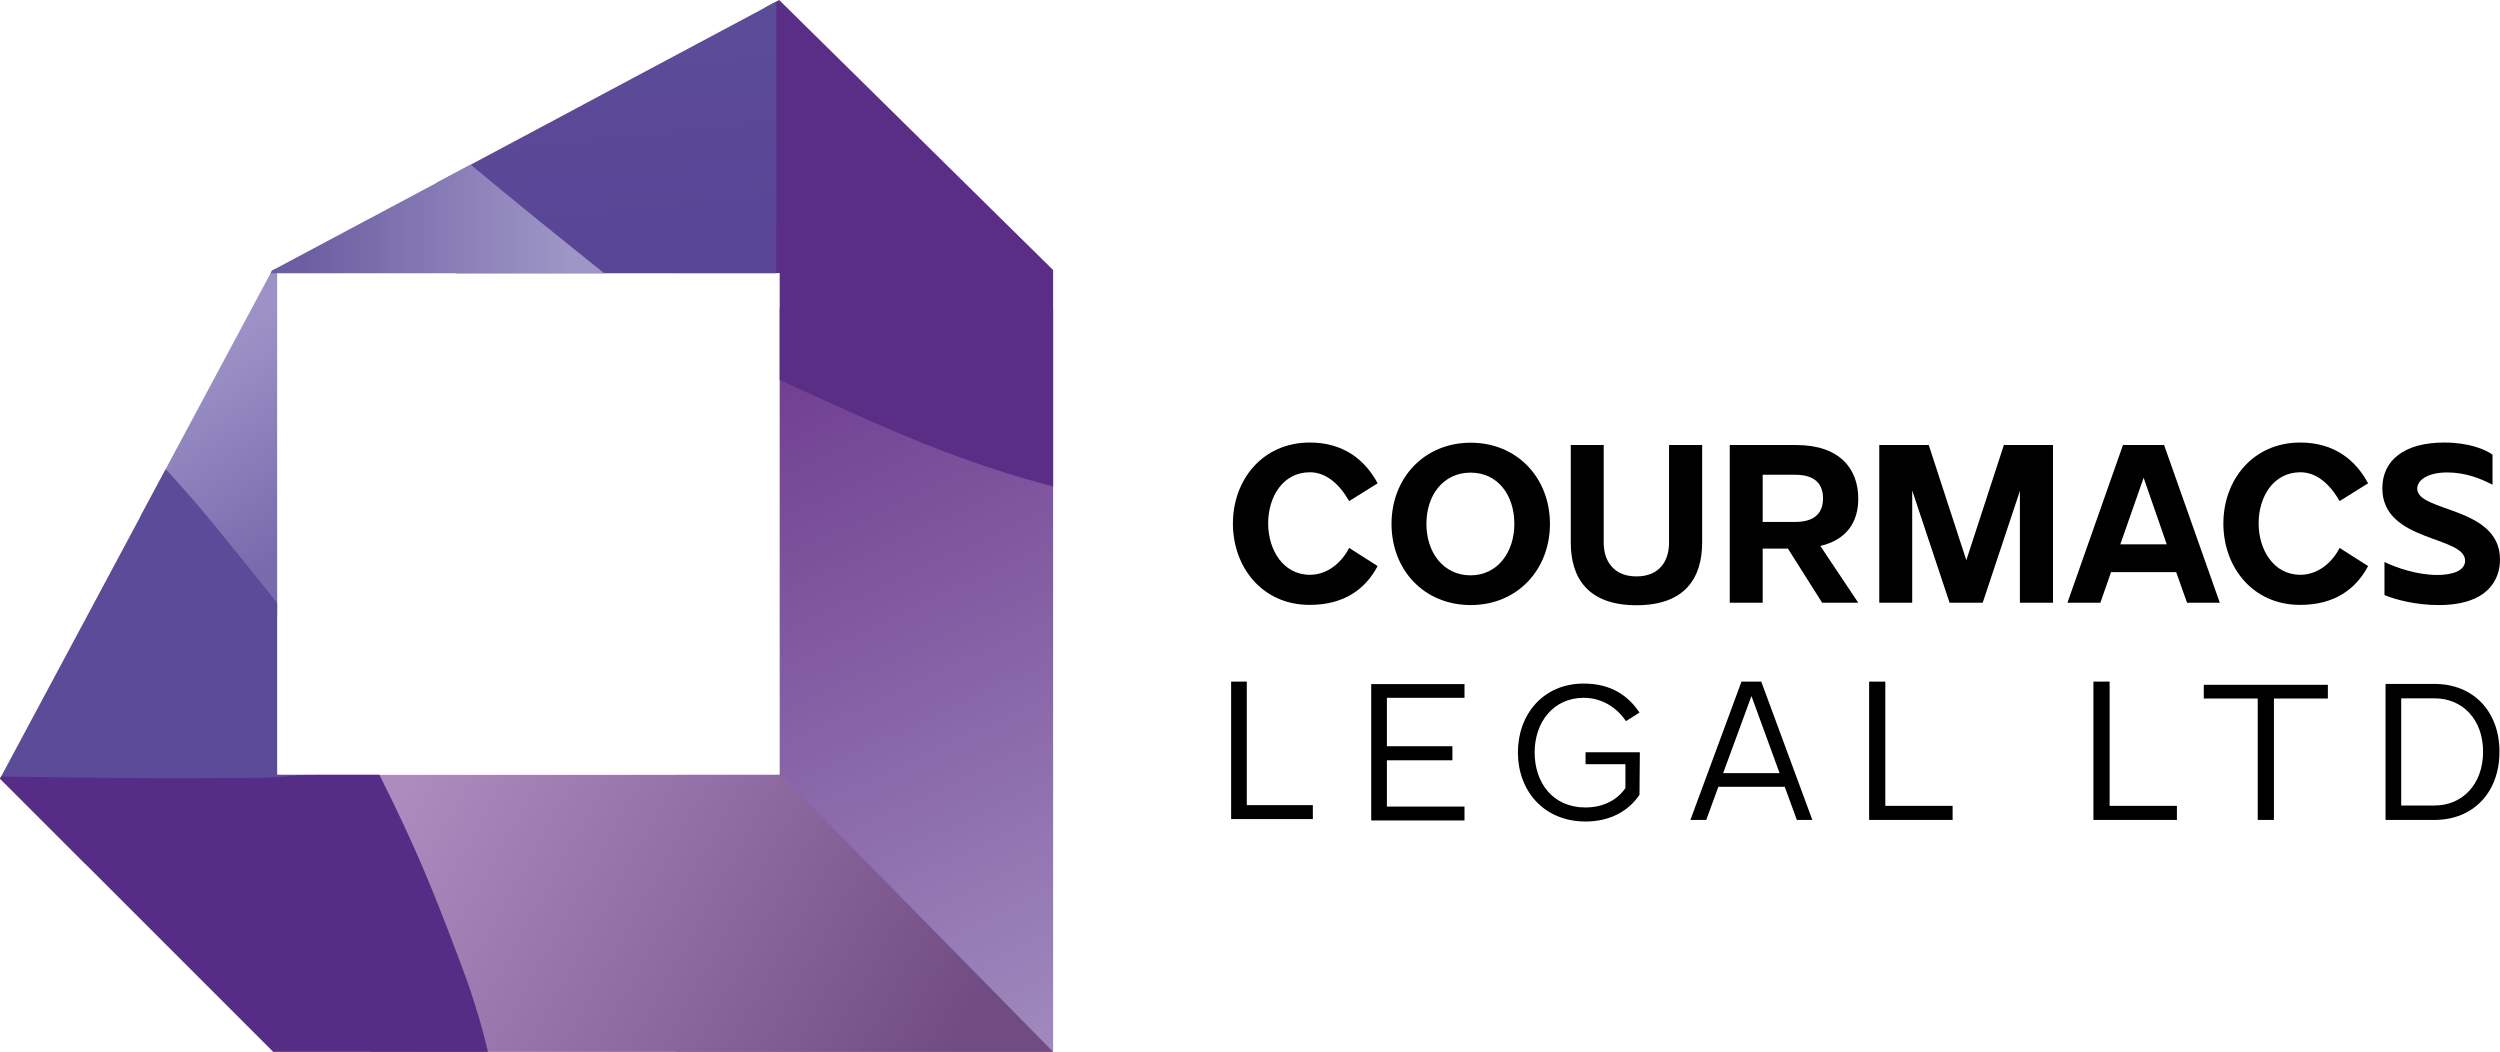
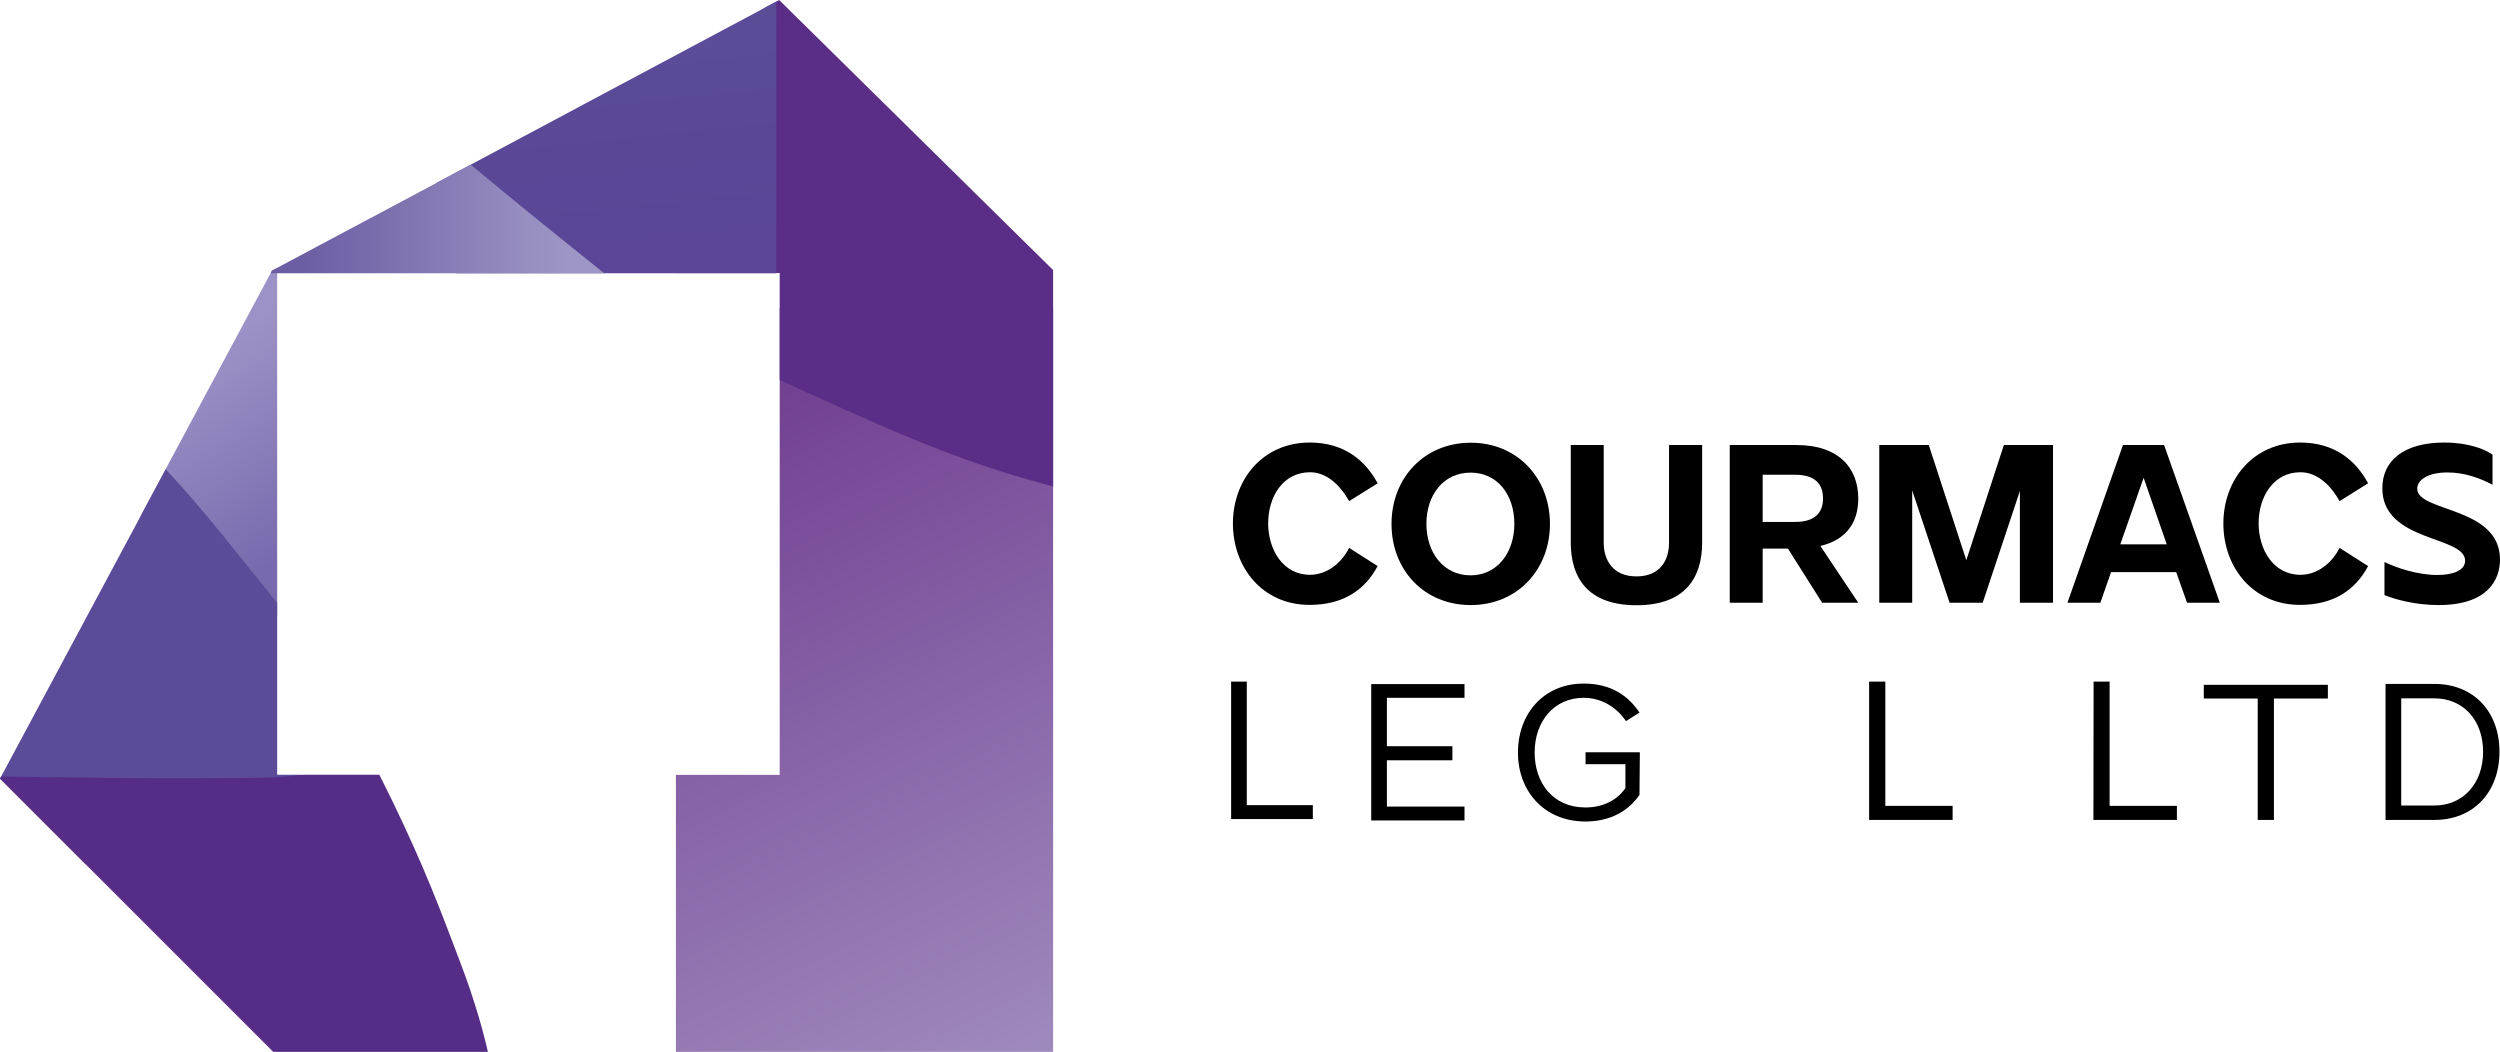
<svg xmlns="http://www.w3.org/2000/svg" version="1.1" id="Layer_1" x="0px" y="0px" viewBox="0 0 1404.4 590.9" style="enable-background:new 0 0 1404.4 590.9;" xml:space="preserve">
  <style type="text/css">
	.st0{fill:url(#SVGID_1_);}
	.st1{fill:url(#SVGID_00000086671480304313443880000012495344932511447726_);}
	.st2{fill:url(#SVGID_00000132810572094256344250000007821110956801999530_);}
	.st3{fill:#5B4B98;}
	.st4{fill:#552D86;}
	.st5{fill:#5A2D86;}
	.st6{fill:url(#SVGID_00000034070905092316712670000014998780224037345671_);}
	.st7{fill:url(#SVGID_00000141434749724226867770000016558697486741743504_);}
</style>
  <g>
    <path d="M692.6,294.1c0-24.5,16.6-45.5,43.2-45.5c19.2,0,31.2,10,38.1,22.9l-16,10c-5.1-9-12.6-16.2-22-16.2   c-15.3,0-23.5,13.9-23.5,28.7c0,14.6,8.2,28.9,23.5,28.9c9.3,0,17.5-6.3,22-15.1l16,10.2c-6.9,13-18.9,21.8-38.1,21.8   C709.2,339.9,692.6,318.7,692.6,294.1z" />
    <path d="M781.7,294.3c0-25.7,18.3-45.6,44.5-45.6c26.2,0,44.5,19.9,44.5,45.6c0,25.7-18.3,45.6-44.5,45.6   C799.8,339.9,781.7,320,781.7,294.3z M850.7,294.3c0-16.3-9.4-28.8-24.6-28.8c-15.3,0-24.8,12.6-24.8,28.8c0,16,9.5,28.9,24.8,28.9   C841.2,323.2,850.7,310.3,850.7,294.3z" />
    <path d="M900.9,250v54.9c0,9.9,5.3,18.9,18.4,18.9c13.2,0,18.3-9,18.3-18.9V250h18.6v54.8c0,19.6-9.4,35.2-36.9,35.2   c-27.5,0-36.9-15.6-36.9-35.2V250H900.9z" />
    <path d="M971.7,250h37.4c24.4,0,34.8,13.4,34.8,30.1c0,13.2-6.5,23.1-21.3,26.6l21.3,31.9h-20.3l-19.2-30.4h-14.2v30.4h-18.5V250z    M990.2,293.2h18.3c11.9,0,15.6-6,15.6-13.2c0-7.4-3.8-13.3-15.6-13.3h-18.3V293.2z" />
    <path d="M1083.5,250l21.1,64.7l21.1-64.7h27.6v88.6h-18.6v-62.8l-20.9,62.8h-18.6l-21-63.1v63.1h-18.5V250H1083.5z" />
    <path d="M1161.4,338.6l31.2-88.6h23.1l31.3,88.6h-18.4l-6.1-17.2h-36.6l-6,17.2H1161.4z M1191.1,305.8h26.1l-13-37.4L1191.1,305.8z   " />
    <path d="M1249,294.1c0-24.5,16.6-45.5,43.2-45.5c19.2,0,31.2,10,38.1,22.9l-16,10c-5.1-9-12.6-16.2-22-16.2   c-15.3,0-23.5,13.9-23.5,28.7c0,14.6,8.2,28.9,23.5,28.9c9.3,0,17.5-6.3,22-15.1l16,10.2c-6.9,13-18.9,21.8-38.1,21.8   C1265.6,339.9,1249,318.7,1249,294.1z" />
    <path d="M1339.5,334.3v-18.6c6.3,3.1,18.3,7.3,29.7,7.3c8.9,0,15.6-2.6,15.6-8c0-14.2-46.5-10.3-46.5-40.7   c0-15.8,12.4-25.7,34.8-25.7c13.7,0,22.9,3.8,27.1,6.8v16.9c-6.3-3.3-15-6.9-25.4-6.9c-11,0-16.9,4.3-16.9,9.1   c0,13.3,46.5,9.9,46.5,39.8c0,11.3-6.8,25.6-34.5,25.6C1357.2,339.9,1345.9,336.9,1339.5,334.3z" />
  </g>
  <path d="M691.5,382.9h8.9v69.4h37.1v7.8h-45.9V382.9z" />
  <path d="M822.7,384.2v7.8h-43.6v27.2h36.8v7.9h-36.8v26h43.6v7.8h-52.4v-76.6H822.7z" />
  <path d="M852.7,422.7c0-21.3,14.1-38.7,37-38.7c15.6,0,25.2,7.1,31.3,16.3l-7.6,4.8c-4.5-6.8-12.8-13.1-23.7-13.1  c-17,0-27.6,13.6-27.6,30.7c0,16.9,10.1,30.9,28.5,30.9c10.3,0,18.1-4.4,22.5-10.9v-13.4h-22.4v-6.7h30.5l-0.2,23.9  c-6.3,9.3-16.7,15-30.4,15C866.8,461.4,852.7,443.8,852.7,422.7z" />
-   <path d="M949.6,460.6l28.7-77.7h11.1l28.7,77.7h-8.7l-6.8-18.6h-37.3l-6.8,18.6H949.6z M968,434.3h31.7L983.9,391L968,434.3z" />
  <path d="M1050.1,382.9h9v69.8h37.8v7.9h-46.9V382.9z" />
-   <path d="M1176.1,382.9h9v69.8h37.8v7.9h-46.9V382.9z" />
+   <path d="M1176.1,382.9h9v69.8h37.8v7.9h-46.9z" />
  <linearGradient id="SVGID_1_" gradientUnits="userSpaceOnUse" x1="186.213" y1="326.205" x2="96.743" y2="188.434">
    <stop offset="0.158" style="stop-color:#786AAD" />
    <stop offset="0.891" style="stop-color:#9D92C7" />
  </linearGradient>
  <polygon class="st0" points="152.8,152 79,289.8 115.5,336.3 154.3,346.9 155.7,345.6 155.7,153.5 155.7,150.5 " />
  <path d="M1238,392.4v-7.7h69.7v7.7h-30.3v68.2h-9.1v-68.2H1238z" />
  <path d="M1340.1,460.6v-76.4h27.5c21.9,0,36.5,15.5,36.5,38.1c0,22.7-14.6,38.3-36.5,38.3H1340.1z M1348.9,392.3v60.2h18.7  c15.9,0,27.3-12.2,27.3-30.2s-11.4-30-27.3-30H1348.9z" />
  <linearGradient id="SVGID_00000079477093754188984410000013073343239424571546_" gradientUnits="userSpaceOnUse" x1="584.585" y1="594.197" x2="397.147" y2="192.236">
    <stop offset="0" style="stop-color:#9F8ABE" />
    <stop offset="0.927" style="stop-color:#713F91" />
  </linearGradient>
  <polygon style="fill:url(#SVGID_00000079477093754188984410000013073343239424571546_);" points="591.6,173.2 438,173.2 438,435.3   379.7,435.3 379.7,590.9 591.6,590.9 " />
  <linearGradient id="SVGID_00000135681809909728087430000016197091862114908582_" gradientUnits="userSpaceOnUse" x1="561.657" y1="644.972" x2="178.518" y2="432.595">
    <stop offset="0.111" style="stop-color:#704C83" />
    <stop offset="0.891" style="stop-color:#AD8BBF" />
  </linearGradient>
-   <polygon style="fill:url(#SVGID_00000135681809909728087430000016197091862114908582_);" points="438,435.3 177,435.3 167.9,548.4   208.6,590.9 591.6,590.9 438,434.7 " />
  <path class="st3" d="M93.1,263.6L0,437.4l48,48l118.9-19.1c0.8-10.4,1.6-20.7,2.5-31.1h-13.7v-96.5  C135.1,313.4,115.4,287.4,93.1,263.6z" />
  <path class="st4" d="M274.1,590.9c-1.8-7.8-4.2-16.9-7.4-26.9c-3.4-11-6.5-19.1-12.1-33.8c-4.8-12.7-9.9-26-17.1-42.9  c-6.1-14.1-14.1-31.8-24.4-52.1h-42.4c-5.7,0.7-10.9,1.1-15.4,1.4c-2.9,0.2-7.1,0.4-29.8,0.5c-29.8,0.2-51.4,0-51.4,0  c-18.8-0.1-43.6-0.4-73.5-0.9L0,437.4l153.5,153.5H274.1z" />
  <path class="st5" d="M430.4,3.9L369,46.1l-0.7,80l12.4,27.3H438v60c10.4,4.9,19.1,8.8,25.1,11.5c37.9,17.1,69.8,31.3,110.6,43.4  c6.8,2,12.9,3.7,17.9,5V151.7L437.7,0L430.4,3.9z" />
  <linearGradient id="SVGID_00000142171717470065097440000016303082554772944791_" gradientUnits="userSpaceOnUse" x1="327.117" y1="12.325" x2="342.981" y2="163.257">
    <stop offset="0" style="stop-color:#5B4C98" />
    <stop offset="0.891" style="stop-color:#5A4596" />
  </linearGradient>
  <polygon style="fill:url(#SVGID_00000142171717470065097440000016303082554772944791_);" points="245.1,102.8 231.1,147   256.3,153.5 436.1,153.5 436.1,0.9 " />
  <linearGradient id="SVGID_00000104686605512860019650000004044119739899176363_" gradientUnits="userSpaceOnUse" x1="152.025" y1="122.948" x2="339.503" y2="122.948">
    <stop offset="9.966955e-02" style="stop-color:#6D5EA3" />
    <stop offset="0.891" style="stop-color:#9E96C6" />
  </linearGradient>
  <path style="fill:url(#SVGID_00000104686605512860019650000004044119739899176363_);" d="M152,153.5h3.6h183.8  c-12.8-10.2-25.6-20.6-38.5-31c-12.3-10-24.5-20-36.5-30L152.8,152L152,153.5z" />
</svg>